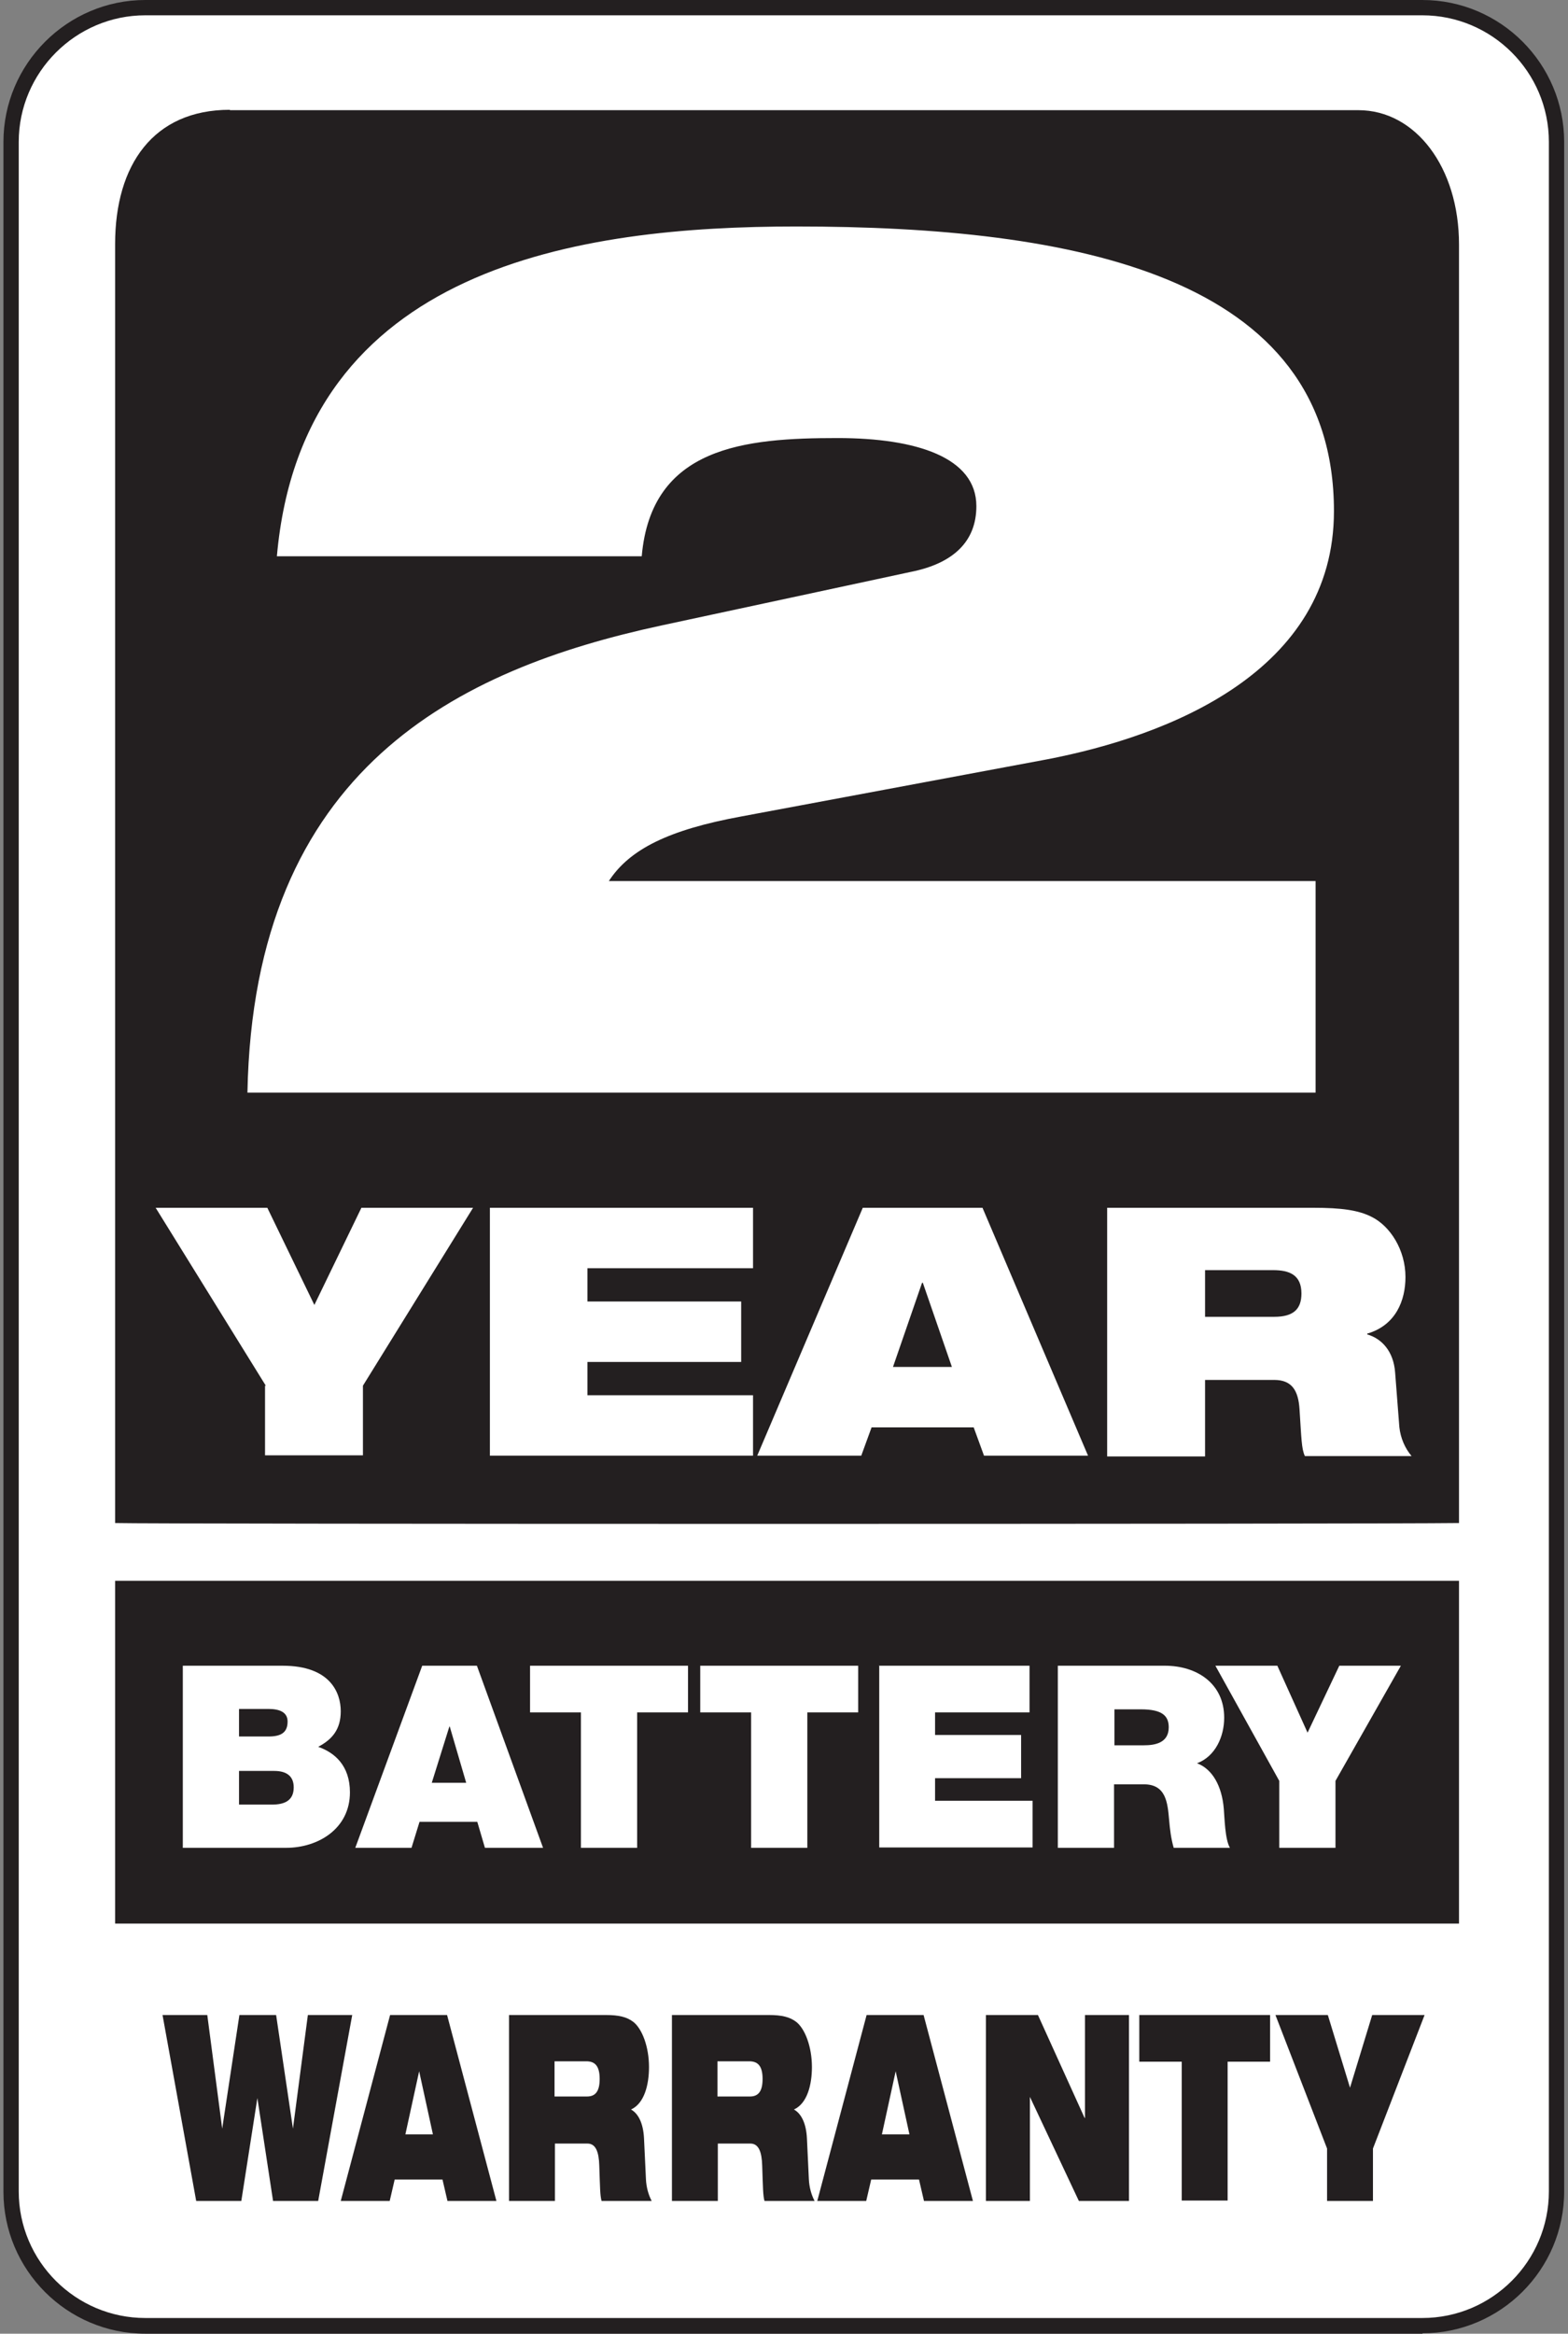
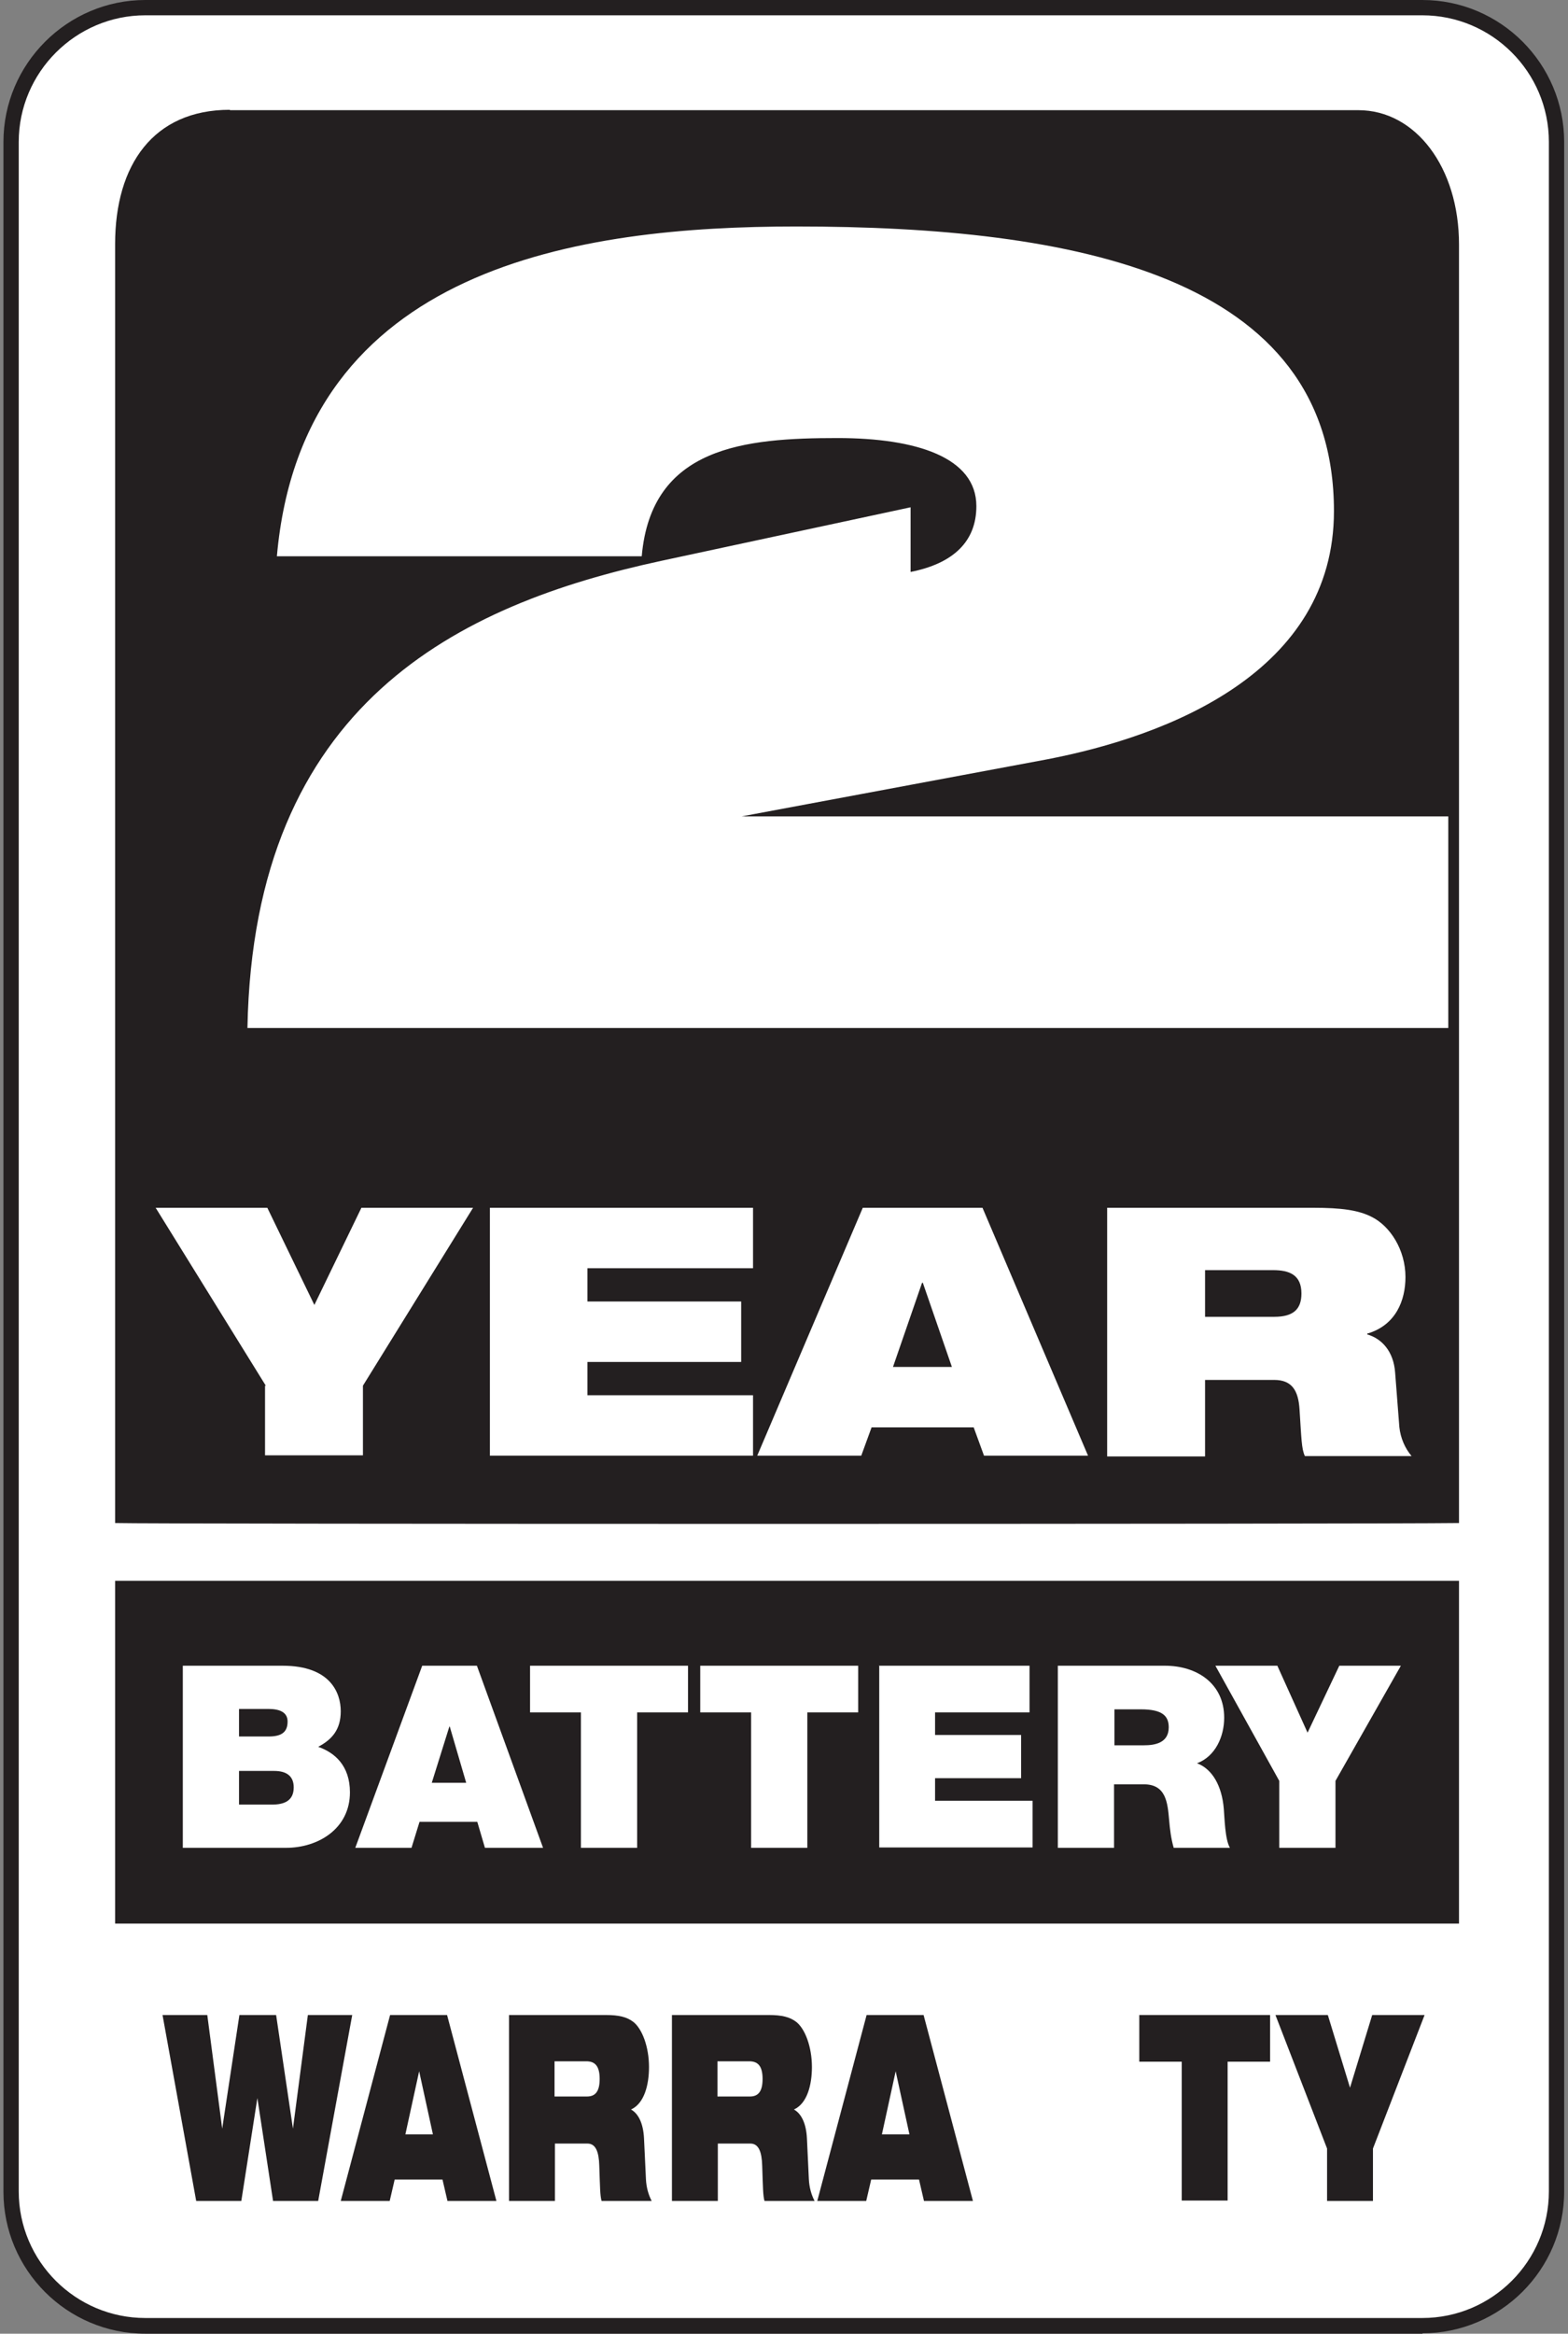
<svg xmlns="http://www.w3.org/2000/svg" id="Layer_1" version="1.1" viewBox="0 0 41 61">
  <rect x="0" y="0" width="41" height="61" fill="#808080" stroke="none" />
  <path d="M4.27.2C1.56.2.25,1.89.28,3.9c.03,1.82,0,52.45,0,53.14,0,1.99,1.27,3.75,3.74,3.77,1.96.02,32.53-.03,33.23-.03,1.59.03,3.48-1.44,3.48-3.54s-.01-51.88,0-53.35c0-2.47-1.89-3.7-3.76-3.68-1.25,0-32.71-.01-32.71-.01Z" fill="#fff" />
  <path d="M37.2,61H3.8c-2.05,0-3.71-1.67-3.71-3.71V3.71C.09,1.67,1.76,0,3.8,0h33.39c2.05,0,3.71,1.67,3.71,3.71v53.57c0,2.05-1.67,3.71-3.71,3.71ZM3.8.4C1.98.4.49,1.89.49,3.71v53.57c0,1.83,1.49,3.31,3.31,3.31h33.39c1.83,0,3.31-1.49,3.31-3.31V3.71c0-1.83-1.49-3.31-3.31-3.31H3.8Z" fill="#231f20" />
  <path d="M6.01,2.87c-2,0-3,1.44-3,3.51v33.43c.92.03,32.89.03,35.14,0V6.39c0-2.02-1.14-3.51-2.63-3.51H6.01Z" fill="#231f20" />
  <rect x="3.01" y="41.32" width="35.14" height="8.96" fill="#231f20" />
  <g>
    <path d="M6.95,36.22l-2.88-4.65h2.92l1.23,2.54,1.23-2.54h2.92l-2.88,4.65v1.82h-2.56v-1.82Z" fill="#fff" />
    <path d="M12.81,31.57h6.88v1.58h-4.33v.87h4.02v1.58h-4.02v.87h4.33v1.58h-6.88v-6.48Z" fill="#fff" />
    <path d="M22.55,31.57h3.14l2.76,6.48h-2.72l-.27-.74h-2.67l-.27.74h-2.72l2.76-6.48ZM24.13,33.53h-.02l-.76,2.2h1.54l-.76-2.2Z" fill="#fff" />
    <path d="M28.95,31.57h5.39c.73,0,1.18.06,1.53.24.48.24.88.86.88,1.57,0,.61-.25,1.26-1,1.48v.02c.38.11.69.44.73,1l.11,1.42c.03.29.15.56.32.76h-2.79c-.09-.19-.09-.47-.14-1.22-.03-.48-.19-.77-.66-.77h-1.81v2h-2.56v-6.48ZM31.51,34.42h1.81c.5,0,.71-.2.71-.61,0-.49-.32-.61-.74-.61h-1.78v1.22Z" fill="#fff" />
    <path d="M4.26,52.67h1.16l.39,2.97h0l.45-2.97h.96l.44,2.97h0l.39-2.97h1.16l-.89,4.86h-1.18l-.41-2.69h0l-.42,2.69h-1.18l-.88-4.86Z" fill="#231f20" />
    <path d="M10.22,52.67h1.47l1.29,4.86h-1.28l-.13-.56h-1.25l-.13.56h-1.28l1.29-4.86ZM10.96,54.14h0l-.36,1.65h.72l-.36-1.65Z" fill="#231f20" />
    <path d="M13.31,52.67h2.53c.34,0,.55.05.72.18.23.18.41.65.41,1.18,0,.46-.12.95-.47,1.11h0c.18.1.32.34.34.76l.05,1.06c.01.22.07.42.15.57h-1.31c-.04-.14-.04-.35-.06-.92-.01-.36-.09-.58-.31-.58h-.85v1.5h-1.2v-4.86ZM14.5,54.8h.85c.23,0,.33-.15.33-.46,0-.37-.15-.46-.35-.46h-.83v.91Z" fill="#231f20" />
    <path d="M17.57,52.67h2.53c.34,0,.55.05.72.18.23.18.41.65.41,1.18,0,.46-.12.95-.47,1.11h0c.18.1.32.34.34.76l.05,1.06c.01.22.07.42.15.57h-1.31c-.04-.14-.04-.35-.06-.92-.01-.36-.09-.58-.31-.58h-.85v1.5h-1.2v-4.86ZM18.76,54.8h.85c.23,0,.33-.15.33-.46,0-.37-.15-.46-.35-.46h-.83v.91Z" fill="#231f20" />
    <path d="M22.68,52.67h1.47l1.29,4.86h-1.28l-.13-.56h-1.25l-.13.56h-1.28l1.29-4.86ZM23.42,54.14h0l-.36,1.65h.72l-.36-1.65Z" fill="#231f20" />
-     <path d="M25.77,52.67h1.37l1.22,2.69h.01v-2.69h1.15v4.86h-1.31l-1.28-2.72h0v2.72h-1.15v-4.86Z" fill="#231f20" />
    <path d="M30.9,53.89h-1.11v-1.22h3.42v1.22h-1.11v3.63h-1.2v-3.63Z" fill="#231f20" />
    <path d="M34.7,56.16l-1.35-3.49h1.37l.58,1.9.58-1.9h1.37l-1.35,3.49v1.37h-1.2v-1.37Z" fill="#231f20" />
  </g>
-   <path d="M23.81,14.95c1.11-.22,1.72-.79,1.72-1.72,0-1.27-1.56-1.78-3.63-1.78-2.42,0-4.87.22-5.12,3.09H7.24c.67-7.6,7.95-8.62,13.58-8.62,7.25,0,14.06,1.27,14.06,7.44,0,4.2-4.33,5.88-7.51,6.49l-7.98,1.49c-1.91.35-2.93.86-3.47,1.69h18.48v5.53H6.47c.16-8.49,5.53-11.07,10.82-12.21l6.52-1.4Z" fill="#fff" />
+   <path d="M23.81,14.95c1.11-.22,1.72-.79,1.72-1.72,0-1.27-1.56-1.78-3.63-1.78-2.42,0-4.87.22-5.12,3.09H7.24c.67-7.6,7.95-8.62,13.58-8.62,7.25,0,14.06,1.27,14.06,7.44,0,4.2-4.33,5.88-7.51,6.49l-7.98,1.49h18.48v5.53H6.47c.16-8.49,5.53-11.07,10.82-12.21l6.52-1.4Z" fill="#fff" />
  <g>
    <path d="M4.78,43.54h2.61c1.25,0,1.52.71,1.52,1.19s-.23.74-.59.93c.43.15.83.49.83,1.19,0,.95-.83,1.45-1.67,1.45h-2.7v-4.76ZM6.25,45.39h.77c.31,0,.5-.09.5-.39,0-.24-.2-.33-.5-.33h-.77v.72ZM6.25,47.17h.86c.31,0,.57-.09.57-.45,0-.28-.17-.43-.51-.43h-.92v.89Z" fill="#fff" />
    <path d="M11.04,43.54h1.43l1.73,4.76h-1.52l-.2-.68h-1.51l-.21.68h-1.47l1.75-4.76ZM12.19,46.6l-.43-1.47h-.01l-.46,1.47h.9Z" fill="#fff" />
    <path d="M15.19,44.76h-1.33v-1.22h4.13v1.22h-1.33v3.54h-1.47v-3.54Z" fill="#fff" />
    <path d="M19.64,44.76h-1.33v-1.22h4.13v1.22h-1.33v3.54h-1.47v-3.54Z" fill="#fff" />
    <path d="M22.98,43.54h3.94v1.22h-2.47v.59h2.25v1.13h-2.25v.59h2.55v1.22h-4.01v-4.76Z" fill="#fff" />
    <path d="M27.67,43.54h2.79c.83,0,1.55.46,1.55,1.36,0,.49-.23,1.01-.71,1.19.4.15.65.59.7,1.19.02.23.03.8.16,1.02h-1.47c-.07-.24-.1-.49-.12-.73-.04-.45-.08-.93-.66-.93h-.78v1.66h-1.47v-4.76ZM29.14,45.62h.77c.27,0,.65-.05.65-.47,0-.3-.17-.47-.73-.47h-.69v.95Z" fill="#fff" />
    <path d="M33.45,46.55l-1.67-3.01h1.62l.79,1.75.83-1.75h1.61l-1.71,3.01v1.75h-1.47v-1.75Z" fill="#fff" />
  </g>
</svg>